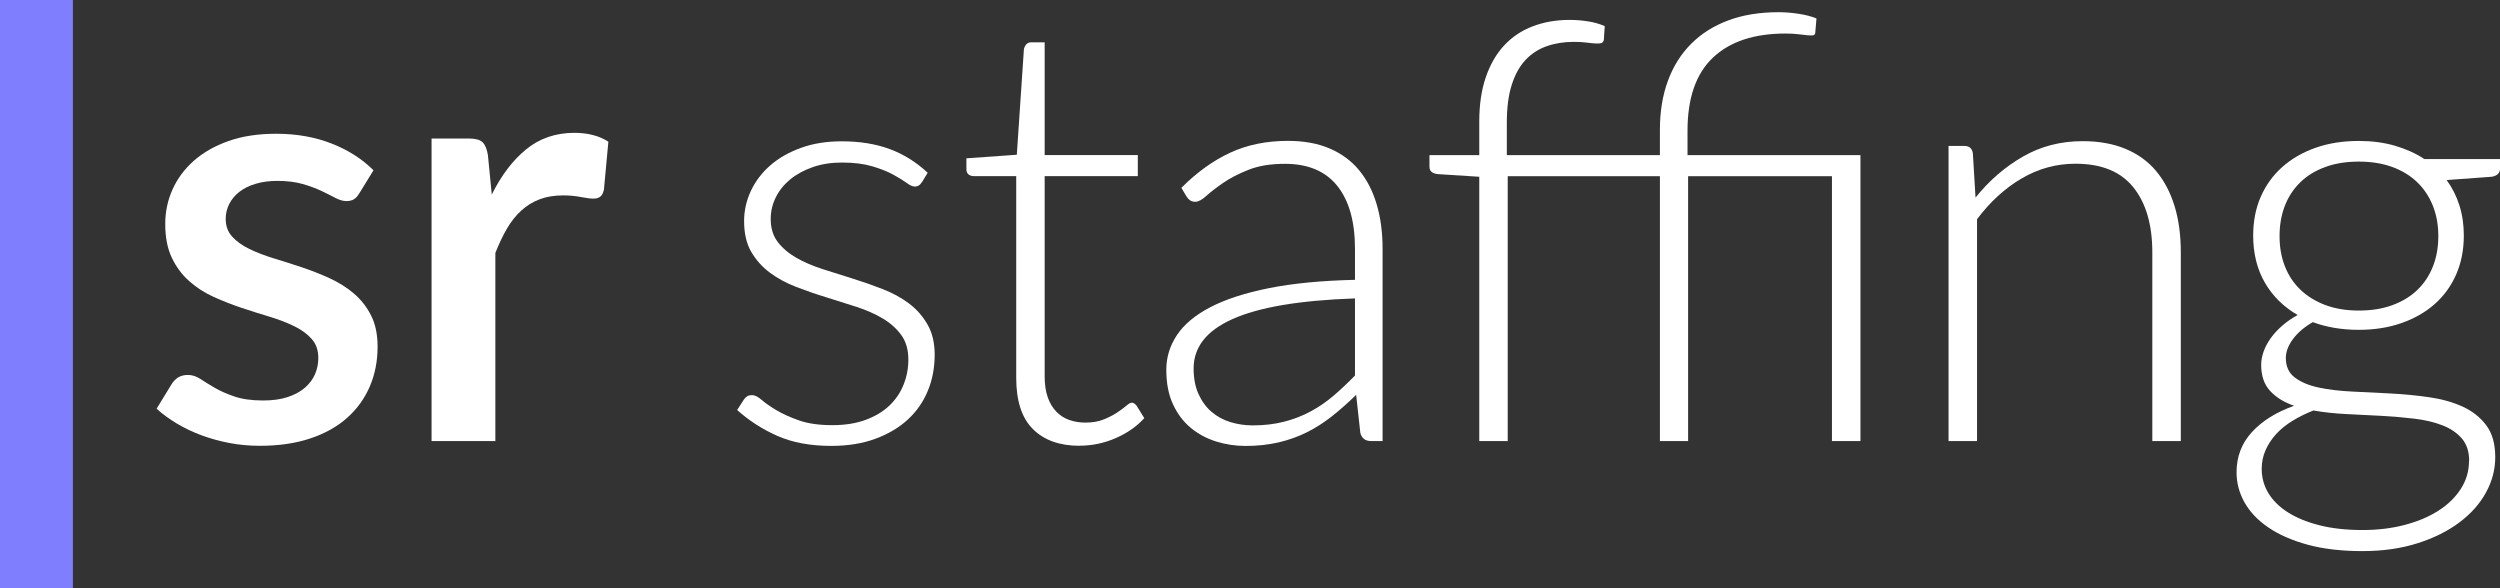
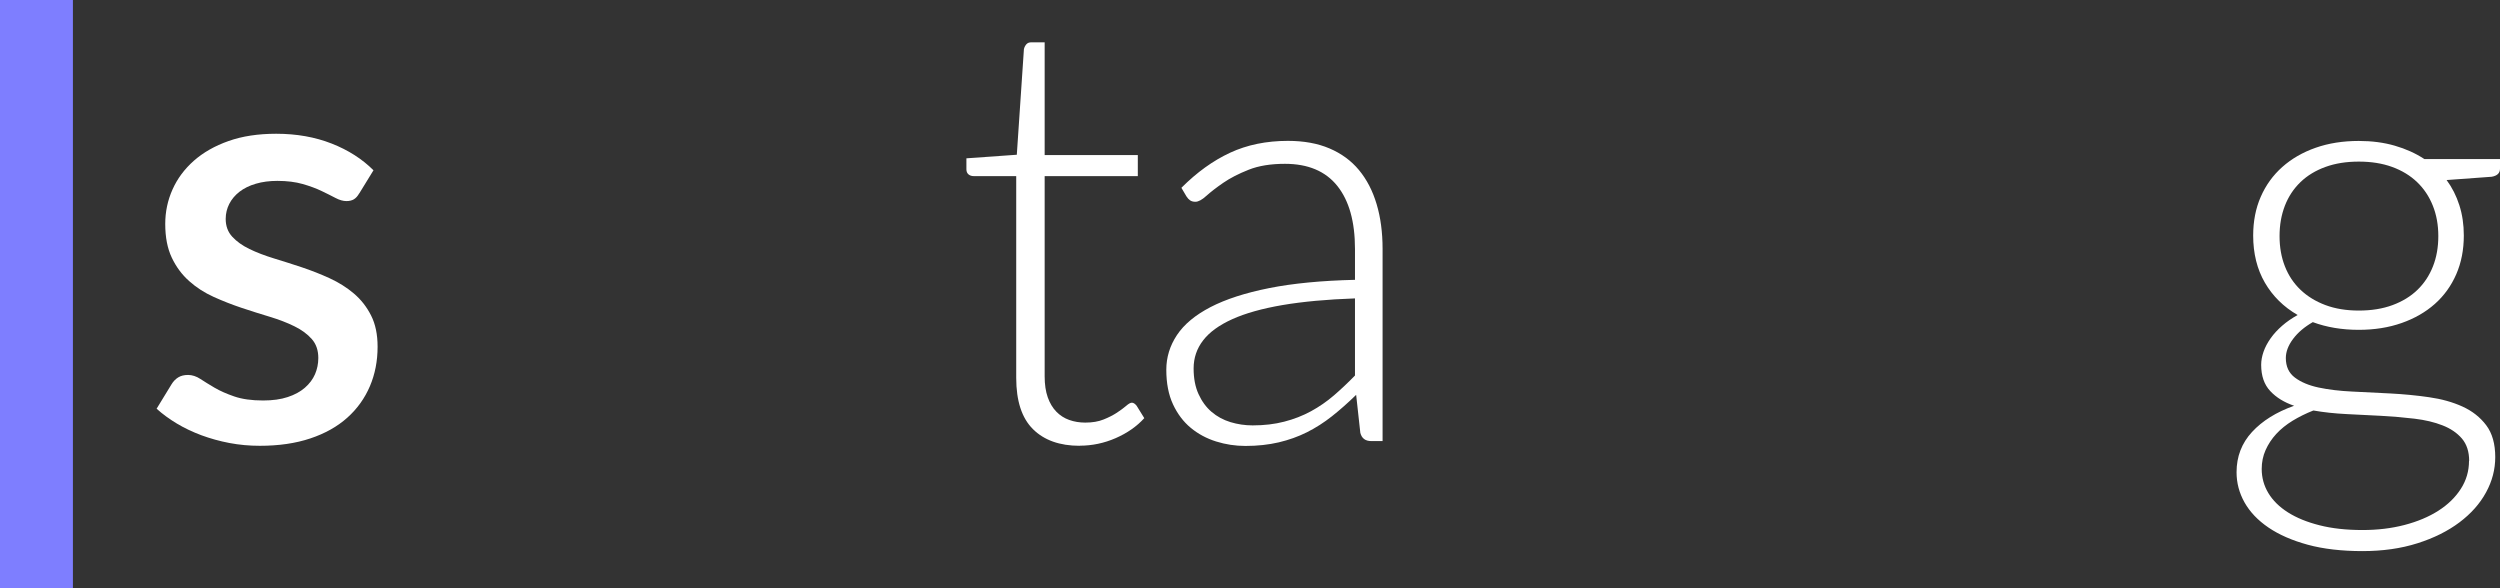
<svg xmlns="http://www.w3.org/2000/svg" id="Layer_1" version="1.1" viewBox="0 0 509.88 120">
  <rect x="0" y="0" width="509.88" height="120" fill="#333333" stroke="none" />
  <defs>
    <style> .st0 { fill: #fff; } .st1 { fill: #7e7eff; } </style>
  </defs>
  <path class="st1" d="M14.87,0v120H0V0h14.87Z" />
  <g>
    <path class="st0" d="M73.26,39.44c-.32.57-.69.97-1.09,1.21-.4.24-.91.36-1.51.36-.69,0-1.43-.21-2.24-.64-.81-.42-1.75-.9-2.84-1.42-1.09-.52-2.37-1-3.84-1.42-1.47-.42-3.2-.64-5.17-.64-1.61,0-3.08.19-4.39.58-1.31.38-2.42.93-3.33,1.63-.91.71-1.6,1.53-2.09,2.48-.48.95-.73,1.97-.73,3.06,0,1.45.44,2.66,1.33,3.63.89.97,2.06,1.81,3.51,2.51,1.45.71,3.11,1.34,4.96,1.91,1.85.56,3.75,1.17,5.69,1.81,1.94.65,3.83,1.39,5.69,2.24,1.85.85,3.51,1.89,4.96,3.12,1.45,1.23,2.62,2.72,3.51,4.48.89,1.75,1.33,3.88,1.33,6.38,0,2.9-.52,5.59-1.57,8.05-1.05,2.46-2.58,4.6-4.6,6.41-2.02,1.81-4.53,3.23-7.53,4.23-3,1.01-6.44,1.51-10.32,1.51-2.14,0-4.2-.19-6.2-.57-2-.38-3.89-.91-5.69-1.57-1.79-.67-3.47-1.46-5.02-2.39-1.55-.93-2.93-1.94-4.14-3.03l3.03-4.96c.36-.6.82-1.08,1.36-1.42.54-.34,1.22-.51,2.03-.51s1.68.27,2.51.82c.83.54,1.79,1.14,2.9,1.79,1.11.65,2.45,1.24,4.02,1.78,1.57.54,3.53.82,5.87.82,1.94,0,3.61-.23,5.02-.7,1.41-.46,2.58-1.1,3.51-1.91.93-.81,1.61-1.72,2.06-2.75.44-1.03.67-2.13.67-3.3,0-1.57-.44-2.86-1.33-3.87-.89-1.01-2.07-1.88-3.54-2.6-1.47-.73-3.15-1.37-5.02-1.94-1.88-.56-3.78-1.17-5.72-1.81-1.94-.65-3.84-1.39-5.72-2.24-1.88-.85-3.55-1.92-5.02-3.24-1.47-1.31-2.65-2.9-3.54-4.78-.89-1.88-1.33-4.16-1.33-6.87,0-2.46.49-4.8,1.48-7.02.99-2.22,2.44-4.17,4.36-5.87,1.92-1.69,4.27-3.03,7.08-4.02,2.8-.99,6.04-1.48,9.71-1.48,4.15,0,7.92.67,11.31,2,3.39,1.33,6.23,3.15,8.53,5.45l-2.9,4.72Z" />
-     <path class="st0" d="M100.3,39.68c1.94-3.91,4.27-6.99,7.02-9.23,2.74-2.24,6.03-3.36,9.86-3.36,1.33,0,2.58.15,3.75.45,1.17.3,2.22.76,3.15,1.36l-.91,9.8c-.16.69-.41,1.16-.76,1.42s-.8.39-1.36.39c-.6,0-1.47-.11-2.6-.33-1.13-.22-2.32-.33-3.57-.33-1.81,0-3.42.26-4.81.79-1.39.52-2.64,1.29-3.75,2.3-1.11,1.01-2.09,2.24-2.93,3.69-.85,1.45-1.63,3.11-2.36,4.96v38.36h-13.01V28.25h7.56c1.37,0,2.32.25,2.84.76.52.5.89,1.38,1.09,2.63l.79,8.05Z" />
-     <path class="st0" d="M187.97,37.2c-.32.57-.79.85-1.39.85-.44,0-1.01-.25-1.69-.76-.69-.5-1.6-1.07-2.75-1.69-1.15-.63-2.57-1.19-4.26-1.69-1.69-.5-3.75-.76-6.17-.76-2.18,0-4.17.31-5.96.94-1.79.63-3.33,1.46-4.6,2.51-1.27,1.05-2.25,2.27-2.93,3.66-.69,1.39-1.03,2.85-1.03,4.39,0,1.9.48,3.47,1.45,4.72.97,1.25,2.23,2.32,3.78,3.21,1.55.89,3.34,1.65,5.35,2.3,2.02.65,4.06,1.29,6.14,1.94,2.08.65,4.12,1.36,6.14,2.15,2.02.79,3.8,1.76,5.35,2.93,1.55,1.17,2.81,2.6,3.78,4.3.97,1.69,1.45,3.75,1.45,6.17,0,2.62-.46,5.06-1.39,7.32-.93,2.26-2.29,4.21-4.08,5.87-1.79,1.65-4,2.96-6.63,3.93-2.62.97-5.63,1.45-9.01,1.45-4.23,0-7.89-.68-10.95-2.03-3.07-1.35-5.81-3.12-8.23-5.29l1.33-2.06c.2-.32.43-.56.7-.73.26-.16.61-.24,1.06-.24.52,0,1.16.32,1.91.97.75.65,1.74,1.34,2.99,2.09,1.25.75,2.79,1.44,4.63,2.09,1.83.65,4.1.97,6.81.97,2.54,0,4.78-.35,6.72-1.06,1.94-.71,3.55-1.66,4.84-2.87,1.29-1.21,2.27-2.63,2.93-4.27.67-1.63,1-3.36,1-5.17,0-2.02-.48-3.69-1.45-5.02s-2.24-2.46-3.81-3.39-3.36-1.71-5.35-2.36c-2-.64-4.04-1.29-6.14-1.94-2.1-.64-4.14-1.35-6.14-2.12-2-.77-3.78-1.73-5.35-2.9-1.57-1.17-2.84-2.59-3.81-4.26s-1.45-3.76-1.45-6.26c0-2.14.46-4.19,1.39-6.17s2.25-3.71,3.96-5.2c1.71-1.49,3.8-2.68,6.26-3.57,2.46-.89,5.22-1.33,8.29-1.33,3.67,0,6.93.52,9.77,1.57,2.84,1.05,5.43,2.66,7.77,4.84l-1.21,2Z" />
    <path class="st0" d="M220.21,90.92c-4.07,0-7.25-1.13-9.53-3.39-2.28-2.26-3.42-5.75-3.42-10.47v-41.14h-8.65c-.44,0-.81-.12-1.09-.36s-.42-.58-.42-1.03v-2.24l10.28-.73,1.45-21.54c.08-.36.24-.68.48-.97.24-.28.58-.42,1.03-.42h2.72v22.99h19v4.3h-19v40.84c0,1.65.21,3.08.63,4.27.42,1.19,1.01,2.17,1.75,2.93.75.77,1.62,1.33,2.63,1.69,1.01.36,2.1.54,3.27.54,1.45,0,2.7-.21,3.75-.64,1.05-.42,1.96-.89,2.72-1.39s1.39-.97,1.88-1.39c.48-.42.87-.64,1.15-.64.32,0,.64.2.97.61l1.57,2.54c-1.53,1.69-3.48,3.05-5.84,4.08-2.36,1.03-4.81,1.54-7.35,1.54Z" />
    <path class="st0" d="M240.96,38.29c3.15-3.15,6.45-5.53,9.92-7.14,3.47-1.61,7.4-2.42,11.8-2.42,3.23,0,6.05.51,8.47,1.54,2.42,1.03,4.43,2.5,6.02,4.42,1.59,1.92,2.79,4.23,3.6,6.96.81,2.72,1.21,5.76,1.21,9.11v39.2h-2.3c-1.21,0-1.96-.56-2.24-1.69l-.85-7.74c-1.65,1.61-3.3,3.07-4.93,4.36-1.63,1.29-3.34,2.38-5.11,3.27-1.78.89-3.69,1.57-5.75,2.06-2.06.48-4.32.73-6.78.73-2.06,0-4.05-.3-5.99-.91-1.94-.61-3.66-1.53-5.17-2.78-1.51-1.25-2.72-2.85-3.63-4.81-.91-1.96-1.36-4.3-1.36-7.05,0-2.54.73-4.9,2.18-7.08,1.45-2.18,3.73-4.07,6.84-5.69,3.11-1.61,7.09-2.9,11.95-3.87s10.7-1.53,17.51-1.69v-6.29c0-5.57-1.2-9.85-3.6-12.86-2.4-3-5.96-4.51-10.68-4.51-2.9,0-5.38.4-7.41,1.21-2.04.81-3.76,1.69-5.17,2.66-1.41.97-2.56,1.86-3.45,2.66-.89.81-1.63,1.21-2.24,1.21-.44,0-.81-.1-1.09-.3-.28-.2-.52-.46-.73-.79l-1.03-1.75ZM276.35,60.86c-5.73.2-10.66.66-14.79,1.36-4.13.71-7.54,1.66-10.22,2.87-2.68,1.21-4.67,2.65-5.96,4.33-1.29,1.67-1.94,3.58-1.94,5.72,0,2.02.33,3.76,1,5.23.67,1.47,1.55,2.68,2.66,3.63,1.11.95,2.39,1.64,3.84,2.09,1.45.44,2.96.67,4.54.67,2.34,0,4.49-.25,6.44-.76,1.96-.5,3.77-1.21,5.45-2.12,1.67-.91,3.24-1.99,4.69-3.24,1.45-1.25,2.88-2.6,4.29-4.05v-15.73Z" />
-     <path class="st0" d="M301.7,89.96v-53.91l-8.47-.54c-1.13-.12-1.69-.62-1.69-1.51v-2.36h10.16v-6.84c0-3.43.44-6.44,1.33-9.04.89-2.6,2.14-4.77,3.75-6.5,1.61-1.73,3.56-3.03,5.84-3.9,2.28-.87,4.79-1.3,7.53-1.3,1.25,0,2.5.1,3.75.3,1.25.2,2.38.52,3.39.97l-.18,2.78c-.08.36-.24.58-.48.67-.24.08-.62.11-1.12.09-.5-.02-1.13-.08-1.88-.18-.75-.1-1.64-.15-2.69-.15-1.98,0-3.8.29-5.48.88-1.67.58-3.12,1.52-4.33,2.81s-2.15,2.99-2.81,5.08c-.67,2.1-1,4.66-1,7.68v6.65h31.22v-5.14c0-3.71.54-7.05,1.63-10.01,1.09-2.96,2.67-5.48,4.75-7.56,2.08-2.08,4.61-3.67,7.59-4.78,2.98-1.11,6.39-1.66,10.22-1.66,1.33,0,2.71.11,4.14.33,1.43.22,2.63.54,3.6.94l-.24,2.9c-.04.32-.18.5-.42.54s-.6.04-1.09,0-1.11-.11-1.87-.21c-.77-.1-1.67-.15-2.72-.15-6.37,0-11.29,1.63-14.76,4.9s-5.2,8.25-5.2,14.94v4.96h35.27v58.32h-5.81v-54.03h-29.34v54.03h-5.75v-54.03h-31.04v54.03h-5.81Z" />
-     <path class="st0" d="M402.92,40.29c2.78-3.47,6-6.25,9.65-8.35,3.65-2.1,7.71-3.15,12.19-3.15,3.31,0,6.22.52,8.74,1.57,2.52,1.05,4.61,2.56,6.26,4.54,1.65,1.98,2.9,4.36,3.75,7.14.85,2.78,1.27,5.93,1.27,9.44v38.48h-5.81v-38.48c0-5.65-1.29-10.07-3.87-13.28-2.58-3.21-6.51-4.81-11.8-4.81-3.91,0-7.57,1-10.98,3-3.41,2-6.44,4.77-9.1,8.32v45.25h-5.81V29.76h3.21c1.01,0,1.59.5,1.75,1.51l.54,9.01Z" />
    <path class="st0" d="M509.88,32.42v2c0,.89-.57,1.43-1.69,1.63l-9.2.67c1.13,1.53,2,3.25,2.6,5.14.61,1.9.91,3.95.91,6.17,0,2.9-.51,5.54-1.54,7.9s-2.48,4.38-4.36,6.05c-1.88,1.67-4.13,2.97-6.78,3.9-2.64.93-5.56,1.39-8.74,1.39-3.43,0-6.56-.52-9.38-1.57-1.69.97-3.04,2.11-4.02,3.42s-1.48,2.61-1.48,3.9c0,1.74.62,3.07,1.85,3.99,1.23.93,2.84,1.6,4.84,2.03,2,.42,4.27.7,6.84.82,2.56.12,5.17.25,7.83.39,2.66.14,5.27.39,7.83.76,2.56.36,4.84,1,6.84,1.91,2,.91,3.61,2.18,4.84,3.81,1.23,1.63,1.84,3.8,1.84,6.5,0,2.5-.62,4.9-1.88,7.2-1.25,2.3-3.06,4.33-5.42,6.11-2.36,1.77-5.21,3.2-8.56,4.26-3.35,1.07-7.1,1.6-11.25,1.6s-7.95-.43-11.13-1.3c-3.19-.87-5.86-2.04-8.02-3.51-2.16-1.47-3.78-3.18-4.87-5.11-1.09-1.94-1.63-3.99-1.63-6.17,0-3.19,1.05-5.92,3.15-8.2,2.1-2.28,4.96-4.06,8.59-5.35-2.02-.69-3.64-1.68-4.87-3-1.23-1.31-1.85-3.09-1.85-5.35,0-.85.16-1.73.48-2.66.32-.93.81-1.84,1.45-2.75.64-.91,1.43-1.76,2.36-2.57.93-.81,1.98-1.53,3.15-2.18-2.86-1.65-5.09-3.85-6.68-6.59-1.59-2.74-2.39-5.95-2.39-9.62,0-2.9.51-5.54,1.54-7.89,1.03-2.36,2.49-4.39,4.39-6.08,1.9-1.69,4.16-3,6.81-3.93,2.64-.93,5.58-1.39,8.8-1.39,2.66,0,5.11.32,7.35.97,2.24.65,4.24,1.55,6.02,2.72h15.43ZM503.59,94.01c0-1.9-.5-3.42-1.48-4.57-.99-1.15-2.31-2.05-3.96-2.69-1.65-.65-3.56-1.1-5.72-1.36-2.16-.26-4.42-.45-6.78-.58s-4.73-.24-7.11-.36c-2.38-.12-4.62-.36-6.72-.73-1.53.6-2.94,1.3-4.24,2.09-1.29.79-2.4,1.68-3.33,2.69-.93,1.01-1.65,2.11-2.18,3.3-.53,1.19-.79,2.47-.79,3.84,0,1.77.45,3.42,1.36,4.93.91,1.51,2.24,2.82,3.99,3.93s3.9,1.99,6.44,2.63c2.54.65,5.46.97,8.77.97,3.06,0,5.92-.34,8.56-1.03s4.94-1.65,6.9-2.9c1.96-1.25,3.49-2.74,4.6-4.48,1.11-1.73,1.66-3.63,1.66-5.69ZM481.08,63.34c2.58,0,4.88-.37,6.9-1.12,2.02-.75,3.71-1.79,5.08-3.12,1.37-1.33,2.42-2.92,3.15-4.78.73-1.85,1.09-3.91,1.09-6.17s-.37-4.33-1.12-6.2c-.75-1.88-1.82-3.48-3.21-4.81s-3.08-2.36-5.08-3.09c-2-.73-4.26-1.09-6.81-1.09s-4.81.36-6.81,1.09c-2,.73-3.69,1.75-5.08,3.09s-2.45,2.93-3.18,4.81c-.73,1.88-1.09,3.94-1.09,6.2s.36,4.32,1.09,6.17c.73,1.86,1.79,3.45,3.18,4.78,1.39,1.33,3.09,2.37,5.08,3.12,2,.75,4.27,1.12,6.81,1.12Z" />
  </g>
</svg>